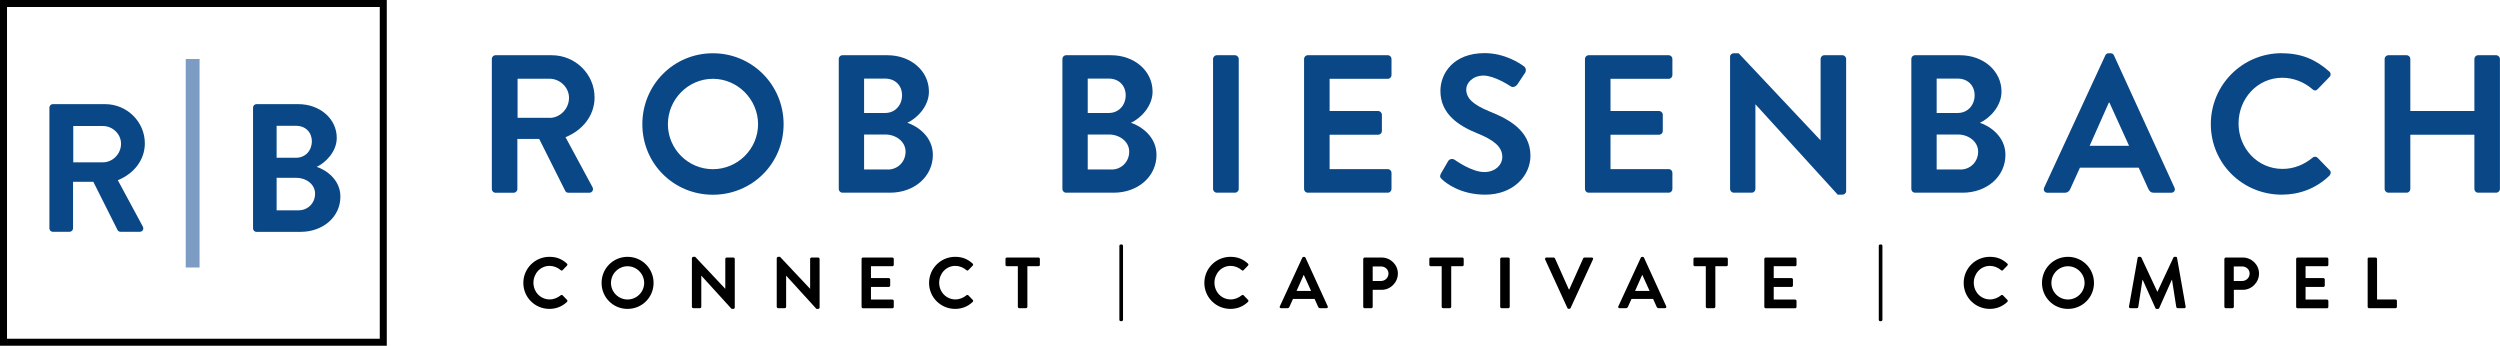
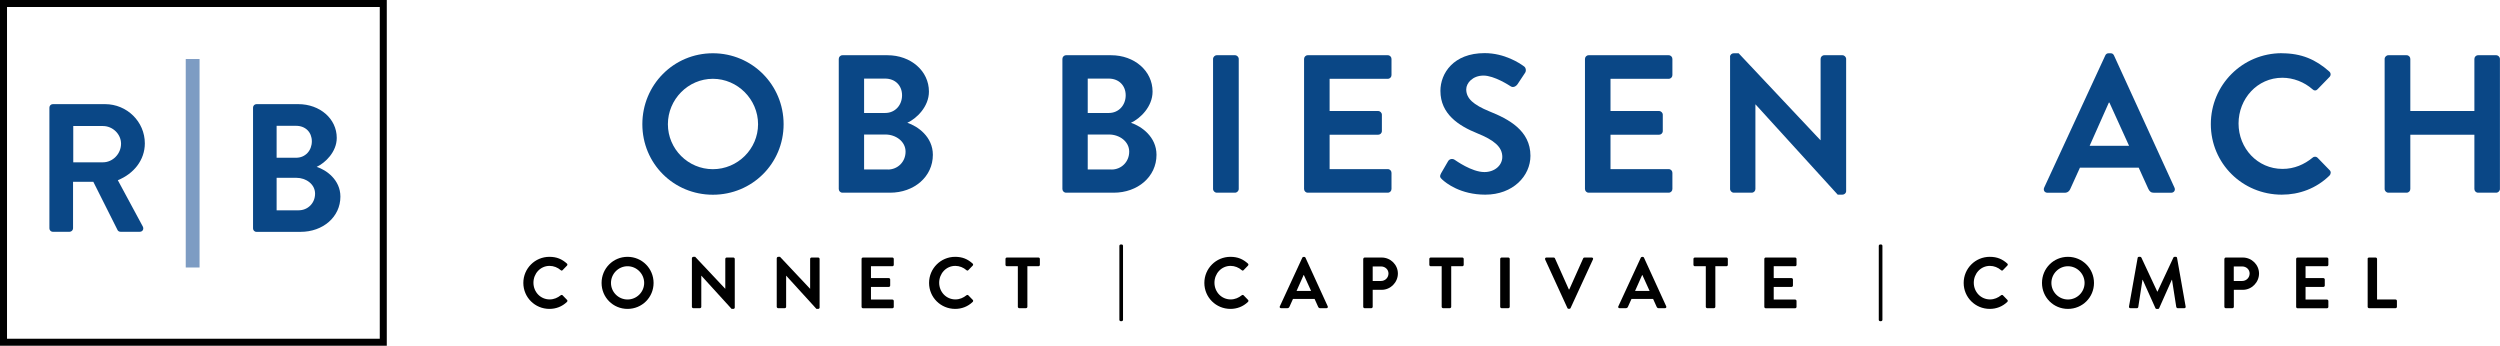
<svg xmlns="http://www.w3.org/2000/svg" id="a" viewBox="0 0 356.27 49.27">
  <defs>
    <style>.b{fill:#7d9cc3;}.c{fill:#0a4786;}.d{fill:none;stroke:#000;stroke-miterlimit:10;}</style>
  </defs>
  <g>
-     <path class="c" d="M70.09,8.4c0-.28,.22-.53,.53-.53h8.01c3.36,0,6.1,2.69,6.1,6.02,0,2.58-1.71,4.68-4.14,5.66l3.84,7.11c.2,.36,0,.81-.48,.81h-2.94c-.25,0-.39-.14-.45-.25l-3.72-7.42h-3.11v7.14c0,.28-.25,.53-.53,.53h-2.58c-.31,0-.53-.25-.53-.53V8.4Zm8.23,8.4c1.48,0,2.77-1.29,2.77-2.86,0-1.48-1.29-2.72-2.77-2.72h-4.56v5.57h4.56Z" />
-     <path class="c" d="M101.59,7.59c5.6,0,10.08,4.51,10.08,10.11s-4.48,10.05-10.08,10.05-10.05-4.45-10.05-10.05,4.45-10.11,10.05-10.11Zm0,16.52c3.53,0,6.44-2.88,6.44-6.41s-2.91-6.47-6.44-6.47-6.41,2.94-6.41,6.47,2.88,6.41,6.41,6.41Z" />
+     <path class="c" d="M101.59,7.59c5.6,0,10.08,4.51,10.08,10.11s-4.48,10.05-10.08,10.05-10.05-4.45-10.05-10.05,4.45-10.11,10.05-10.11m0,16.52c3.53,0,6.44-2.88,6.44-6.41s-2.91-6.47-6.44-6.47-6.41,2.94-6.41,6.47,2.88,6.41,6.41,6.41Z" />
    <path class="c" d="M119.53,8.4c0-.28,.22-.53,.53-.53h6.41c3.33,0,5.91,2.24,5.91,5.18,0,2.16-1.76,3.84-3.08,4.45,1.48,.48,3.64,1.99,3.64,4.56,0,3.14-2.69,5.4-6.1,5.4h-6.78c-.31,0-.53-.25-.53-.53V8.4Zm6.61,7.7c1.43,0,2.41-1.12,2.41-2.52s-.98-2.38-2.41-2.38h-3v4.9h3Zm.39,8.06c1.4,0,2.52-1.09,2.52-2.55s-1.4-2.44-2.86-2.44h-3.05v4.98h3.39Z" />
    <path class="c" d="M151.4,8.4c0-.28,.22-.53,.53-.53h6.41c3.33,0,5.91,2.24,5.91,5.18,0,2.16-1.76,3.84-3.08,4.45,1.48,.48,3.64,1.99,3.64,4.56,0,3.14-2.69,5.4-6.1,5.4h-6.78c-.31,0-.53-.25-.53-.53V8.4Zm6.61,7.7c1.43,0,2.41-1.12,2.41-2.52s-.98-2.38-2.41-2.38h-3v4.9h3Zm.39,8.06c1.4,0,2.52-1.09,2.52-2.55s-1.4-2.44-2.86-2.44h-3.05v4.98h3.39Z" />
    <path class="c" d="M172.87,8.4c0-.28,.25-.53,.53-.53h2.6c.28,0,.53,.25,.53,.53V26.93c0,.28-.25,.53-.53,.53h-2.6c-.28,0-.53-.25-.53-.53V8.4Z" />
    <path class="c" d="M185.84,8.4c0-.28,.22-.53,.53-.53h11.4c.31,0,.53,.25,.53,.53v2.3c0,.28-.22,.53-.53,.53h-8.29v4.59h6.92c.28,0,.53,.25,.53,.53v2.32c0,.31-.25,.53-.53,.53h-6.92v4.9h8.29c.31,0,.53,.25,.53,.53v2.3c0,.28-.22,.53-.53,.53h-11.4c-.31,0-.53-.25-.53-.53V8.4Z" />
    <path class="c" d="M205.35,24.72l1.01-1.74c.22-.39,.7-.39,.95-.2,.14,.08,2.41,1.74,4.23,1.74,1.46,0,2.55-.95,2.55-2.16,0-1.43-1.2-2.41-3.56-3.36-2.63-1.06-5.26-2.74-5.26-6.05,0-2.49,1.85-5.38,6.3-5.38,2.86,0,5.04,1.46,5.6,1.88,.28,.17,.36,.64,.17,.92l-1.06,1.6c-.22,.34-.64,.56-.98,.34-.22-.14-2.35-1.54-3.89-1.54s-2.46,1.06-2.46,1.96c0,1.32,1.04,2.21,3.3,3.14,2.72,1.09,5.85,2.72,5.85,6.33,0,2.88-2.49,5.54-6.44,5.54-3.53,0-5.6-1.65-6.16-2.18-.25-.25-.39-.39-.14-.84Z" />
    <path class="c" d="M225.87,8.4c0-.28,.22-.53,.53-.53h11.4c.31,0,.53,.25,.53,.53v2.3c0,.28-.22,.53-.53,.53h-8.29v4.59h6.92c.28,0,.53,.25,.53,.53v2.32c0,.31-.25,.53-.53,.53h-6.92v4.9h8.29c.31,0,.53,.25,.53,.53v2.3c0,.28-.22,.53-.53,.53h-11.4c-.31,0-.53-.25-.53-.53V8.4Z" />
    <path class="c" d="M246.54,8.09c0-.28,.25-.5,.53-.5h.7l11.65,12.38h.03V8.4c0-.28,.22-.53,.53-.53h2.58c.28,0,.53,.25,.53,.53V27.24c0,.28-.25,.5-.53,.5h-.67l-11.7-12.85h-.03v12.04c0,.28-.22,.53-.53,.53h-2.55c-.28,0-.53-.25-.53-.53V8.09Z" />
-     <path class="c" d="M272.38,8.4c0-.28,.22-.53,.53-.53h6.41c3.33,0,5.91,2.24,5.91,5.18,0,2.16-1.76,3.84-3.08,4.45,1.48,.48,3.64,1.99,3.64,4.56,0,3.14-2.69,5.4-6.1,5.4h-6.78c-.31,0-.53-.25-.53-.53V8.4Zm6.61,7.7c1.43,0,2.41-1.12,2.41-2.52s-.98-2.38-2.41-2.38h-3v4.9h3Zm.39,8.06c1.4,0,2.52-1.09,2.52-2.55s-1.4-2.44-2.86-2.44h-3.05v4.98h3.39Z" />
    <path class="c" d="M291.31,26.74l8.71-18.84c.08-.17,.22-.31,.48-.31h.28c.28,0,.39,.14,.48,.31l8.62,18.84c.17,.36-.06,.73-.48,.73h-2.44c-.42,0-.62-.17-.81-.56l-1.37-3.02h-8.37l-1.37,3.02c-.11,.28-.36,.56-.81,.56h-2.44c-.42,0-.64-.36-.48-.73Zm12.1-5.96l-2.8-6.16h-.08l-2.74,6.16h5.63Z" />
    <path class="c" d="M325.16,7.59c2.83,0,4.87,.9,6.78,2.6,.25,.22,.25,.56,.03,.78l-1.71,1.76c-.2,.22-.48,.22-.7,0-1.18-1.04-2.74-1.65-4.31-1.65-3.58,0-6.24,3-6.24,6.52s2.69,6.47,6.27,6.47c1.68,0,3.11-.64,4.28-1.6,.22-.2,.53-.17,.7,0l1.74,1.79c.22,.2,.17,.56-.03,.76-1.9,1.85-4.31,2.72-6.8,2.72-5.6,0-10.11-4.45-10.11-10.05s4.51-10.11,10.11-10.11Z" />
    <path class="c" d="M339.83,8.4c0-.28,.25-.53,.53-.53h2.6c.31,0,.53,.25,.53,.53v7.42h9.13v-7.42c0-.28,.22-.53,.53-.53h2.58c.28,0,.53,.25,.53,.53V26.93c0,.28-.25,.53-.53,.53h-2.58c-.31,0-.53-.25-.53-.53v-7.73h-9.13v7.73c0,.28-.22,.53-.53,.53h-2.6c-.28,0-.53-.25-.53-.53V8.4Z" />
  </g>
  <g>
    <path d="M78.3,36.6c1.04,0,1.79,.33,2.49,.96,.09,.08,.09,.21,.01,.29l-.63,.65c-.07,.08-.18,.08-.26,0-.43-.38-1.01-.61-1.59-.61-1.32,0-2.3,1.1-2.3,2.4s.99,2.38,2.31,2.38c.62,0,1.14-.24,1.58-.59,.08-.07,.2-.06,.26,0l.64,.66c.08,.07,.06,.21-.01,.28-.7,.68-1.59,1-2.5,1-2.06,0-3.72-1.64-3.72-3.7s1.66-3.72,3.72-3.72Z" />
    <path d="M89.43,36.6c2.06,0,3.71,1.66,3.71,3.72s-1.65,3.7-3.71,3.7-3.7-1.64-3.7-3.7,1.64-3.72,3.7-3.72Zm0,6.08c1.3,0,2.37-1.06,2.37-2.36s-1.07-2.38-2.37-2.38-2.36,1.08-2.36,2.38,1.06,2.36,2.36,2.36Z" />
    <path d="M98.61,36.79c0-.1,.09-.19,.2-.19h.26l4.28,4.55h.01v-4.25c0-.1,.08-.2,.2-.2h.95c.1,0,.2,.09,.2,.2v6.93c0,.1-.09,.19-.2,.19h-.25l-4.31-4.73h-.01v4.43c0,.1-.08,.2-.2,.2h-.94c-.1,0-.2-.09-.2-.2v-6.93Z" />
    <path d="M110.7,36.79c0-.1,.09-.19,.2-.19h.26l4.28,4.55h.01v-4.25c0-.1,.08-.2,.2-.2h.95c.1,0,.2,.09,.2,.2v6.93c0,.1-.09,.19-.2,.19h-.25l-4.31-4.73h-.01v4.43c0,.1-.08,.2-.2,.2h-.94c-.1,0-.2-.09-.2-.2v-6.93Z" />
    <path d="M122.78,36.9c0-.1,.08-.2,.2-.2h4.19c.11,0,.2,.09,.2,.2v.84c0,.1-.08,.2-.2,.2h-3.05v1.69h2.54c.1,0,.2,.09,.2,.2v.86c0,.11-.09,.2-.2,.2h-2.54v1.8h3.05c.11,0,.2,.09,.2,.2v.84c0,.1-.08,.2-.2,.2h-4.19c-.11,0-.2-.09-.2-.2v-6.82Z" />
    <path d="M136.12,36.6c1.04,0,1.79,.33,2.49,.96,.09,.08,.09,.21,.01,.29l-.63,.65c-.07,.08-.18,.08-.26,0-.43-.38-1.01-.61-1.59-.61-1.32,0-2.3,1.1-2.3,2.4s.99,2.38,2.31,2.38c.62,0,1.14-.24,1.58-.59,.08-.07,.2-.06,.26,0l.64,.66c.08,.07,.06,.21-.01,.28-.7,.68-1.59,1-2.5,1-2.06,0-3.72-1.64-3.72-3.7s1.66-3.72,3.72-3.72Z" />
    <path d="M145.07,37.94h-1.58c-.11,0-.2-.09-.2-.2v-.84c0-.1,.08-.2,.2-.2h4.5c.11,0,.2,.09,.2,.2v.84c0,.1-.08,.2-.2,.2h-1.58v5.78c0,.1-.09,.2-.2,.2h-.96c-.1,0-.2-.09-.2-.2v-5.78Z" />
    <path d="M159.52,35.04c0-.11,.09-.2,.2-.2h.13c.1,0,.19,.08,.19,.2v10.54c0,.1-.09,.19-.2,.19h-.12c-.1,0-.2-.08-.2-.19v-10.54Z" />
    <path d="M175.35,36.6c1.04,0,1.79,.33,2.49,.96,.09,.08,.09,.21,.01,.29l-.63,.65c-.07,.08-.18,.08-.26,0-.43-.38-1.01-.61-1.59-.61-1.32,0-2.3,1.1-2.3,2.4s.99,2.38,2.31,2.38c.62,0,1.14-.24,1.58-.59,.08-.07,.2-.06,.26,0l.64,.66c.08,.07,.06,.21-.01,.28-.7,.68-1.59,1-2.5,1-2.06,0-3.72-1.64-3.72-3.7s1.66-3.72,3.72-3.72Z" />
    <path d="M182.39,43.65l3.2-6.93c.03-.06,.08-.11,.18-.11h.1c.1,0,.14,.05,.17,.11l3.17,6.93c.06,.13-.02,.27-.17,.27h-.9c-.15,0-.23-.06-.3-.21l-.5-1.11h-3.08l-.5,1.11c-.04,.1-.13,.21-.3,.21h-.9c-.15,0-.24-.13-.18-.27Zm4.45-2.19l-1.03-2.27h-.03l-1.01,2.27h2.07Z" />
    <path d="M194.28,36.9c0-.1,.08-.2,.2-.2h2.42c1.27,0,2.31,1.03,2.31,2.28s-1.04,2.32-2.3,2.32h-1.29v2.42c0,.1-.09,.2-.2,.2h-.95c-.11,0-.2-.09-.2-.2v-6.82Zm2.53,3.14c.58,0,1.06-.46,1.06-1.07,0-.57-.48-1-1.06-1h-1.19v2.07h1.19Z" />
    <path d="M205.47,37.94h-1.58c-.11,0-.2-.09-.2-.2v-.84c0-.1,.08-.2,.2-.2h4.5c.11,0,.2,.09,.2,.2v.84c0,.1-.08,.2-.2,.2h-1.58v5.78c0,.1-.09,.2-.2,.2h-.96c-.1,0-.2-.09-.2-.2v-5.78Z" />
    <path d="M213.79,36.9c0-.1,.09-.2,.2-.2h.96c.1,0,.2,.09,.2,.2v6.82c0,.1-.09,.2-.2,.2h-.96c-.1,0-.2-.09-.2-.2v-6.82Z" />
    <path d="M220.2,36.97c-.06-.13,.02-.27,.17-.27h1.05c.09,0,.15,.06,.17,.11l1.98,4.43h.07l1.98-4.43c.02-.05,.08-.11,.17-.11h1.05c.15,0,.24,.13,.17,.27l-3.19,6.93c-.03,.06-.08,.11-.18,.11h-.1c-.09,0-.14-.05-.17-.11l-3.18-6.93Z" />
    <path d="M230.63,43.65l3.2-6.93c.03-.06,.08-.11,.18-.11h.1c.1,0,.14,.05,.17,.11l3.17,6.93c.06,.13-.02,.27-.17,.27h-.9c-.15,0-.23-.06-.3-.21l-.5-1.11h-3.08l-.5,1.11c-.04,.1-.13,.21-.3,.21h-.9c-.16,0-.24-.13-.18-.27Zm4.45-2.19l-1.03-2.27h-.03l-1.01,2.27h2.07Z" />
    <path d="M243.11,37.94h-1.58c-.11,0-.2-.09-.2-.2v-.84c0-.1,.08-.2,.2-.2h4.5c.11,0,.2,.09,.2,.2v.84c0,.1-.08,.2-.2,.2h-1.58v5.78c0,.1-.09,.2-.2,.2h-.96c-.1,0-.2-.09-.2-.2v-5.78Z" />
    <path d="M251.43,36.9c0-.1,.08-.2,.2-.2h4.19c.11,0,.2,.09,.2,.2v.84c0,.1-.08,.2-.2,.2h-3.05v1.69h2.54c.1,0,.2,.09,.2,.2v.86c0,.11-.09,.2-.2,.2h-2.54v1.8h3.05c.11,0,.2,.09,.2,.2v.84c0,.1-.08,.2-.2,.2h-4.19c-.11,0-.2-.09-.2-.2v-6.82Z" />
    <path d="M267.74,35.04c0-.11,.09-.2,.2-.2h.13c.1,0,.19,.08,.19,.2v10.54c0,.1-.09,.19-.2,.19h-.12c-.1,0-.2-.08-.2-.19v-10.54Z" />
    <path d="M283.57,36.6c1.04,0,1.79,.33,2.49,.96,.09,.08,.09,.21,0,.29l-.63,.65c-.07,.08-.17,.08-.26,0-.43-.38-1.01-.61-1.59-.61-1.32,0-2.3,1.1-2.3,2.4s.99,2.38,2.31,2.38c.62,0,1.14-.24,1.58-.59,.08-.07,.2-.06,.26,0l.64,.66c.08,.07,.06,.21-.01,.28-.7,.68-1.59,1-2.5,1-2.06,0-3.72-1.64-3.72-3.7s1.66-3.72,3.72-3.72Z" />
    <path d="M294.7,36.6c2.06,0,3.71,1.66,3.71,3.72s-1.65,3.7-3.71,3.7-3.7-1.64-3.7-3.7,1.64-3.72,3.7-3.72Zm0,6.08c1.3,0,2.37-1.06,2.37-2.36s-1.07-2.38-2.37-2.38-2.36,1.08-2.36,2.38,1.06,2.36,2.36,2.36Z" />
    <path d="M304.63,36.76c.01-.08,.07-.16,.19-.16h.17c.08,0,.14,.04,.17,.1l2.27,4.86h.03l2.27-4.86c.03-.06,.08-.1,.17-.1h.17c.11,0,.17,.07,.18,.16l1.22,6.92c.03,.14-.05,.24-.19,.24h-.94c-.09,0-.17-.08-.2-.15l-.61-3.9h-.03l-1.8,4.05c-.02,.06-.08,.11-.17,.11h-.19c-.09,0-.14-.05-.17-.11l-1.82-4.05h-.03l-.6,3.9c-.01,.07-.09,.15-.19,.15h-.93c-.13,0-.22-.09-.2-.24l1.23-6.92Z" />
    <path d="M317,36.9c0-.1,.08-.2,.2-.2h2.42c1.27,0,2.31,1.03,2.31,2.28s-1.04,2.32-2.3,2.32h-1.29v2.42c0,.1-.09,.2-.2,.2h-.95c-.11,0-.2-.09-.2-.2v-6.82Zm2.53,3.14c.58,0,1.06-.46,1.06-1.07,0-.57-.48-1-1.06-1h-1.2v2.07h1.2Z" />
    <path d="M327.22,36.9c0-.1,.08-.2,.2-.2h4.19c.11,0,.2,.09,.2,.2v.84c0,.1-.08,.2-.2,.2h-3.05v1.69h2.54c.1,0,.2,.09,.2,.2v.86c0,.11-.09,.2-.2,.2h-2.54v1.8h3.05c.11,0,.2,.09,.2,.2v.84c0,.1-.08,.2-.2,.2h-4.19c-.11,0-.2-.09-.2-.2v-6.82Z" />
    <path d="M337.4,36.9c0-.1,.08-.2,.2-.2h.95c.1,0,.2,.09,.2,.2v5.78h2.63c.11,0,.2,.09,.2,.2v.84c0,.1-.08,.2-.2,.2h-3.77c-.11,0-.2-.09-.2-.2v-6.82Z" />
  </g>
  <rect class="d" x=".5" y=".5" width="54.12" height="48.27" />
  <g>
    <path class="c" d="M7.04,15.33c0-.26,.21-.49,.49-.49h7.44c3.12,0,5.67,2.5,5.67,5.59,0,2.39-1.59,4.34-3.85,5.25l3.56,6.6c.18,.34,0,.75-.44,.75h-2.73c-.23,0-.36-.13-.42-.23l-3.46-6.89h-2.89v6.63c0,.26-.23,.49-.49,.49h-2.39c-.29,0-.49-.23-.49-.49V15.33Zm7.64,7.8c1.38,0,2.57-1.2,2.57-2.65,0-1.38-1.2-2.52-2.57-2.52h-4.24v5.17h4.24Z" />
    <path class="c" d="M36.06,15.33c0-.26,.21-.49,.49-.49h5.95c3.09,0,5.49,2.08,5.49,4.81,0,2-1.64,3.56-2.86,4.13,1.38,.44,3.38,1.85,3.38,4.24,0,2.91-2.5,5.02-5.67,5.02h-6.29c-.29,0-.49-.23-.49-.49V15.33Zm6.14,7.15c1.33,0,2.24-1.04,2.24-2.34s-.91-2.21-2.24-2.21h-2.78v4.55h2.78Zm.36,7.49c1.3,0,2.34-1.01,2.34-2.37s-1.3-2.26-2.65-2.26h-2.83v4.63h3.15Z" />
  </g>
  <path class="b" d="M26.47,38.11V8.41h1.97v29.71h-1.97Z" />
</svg>